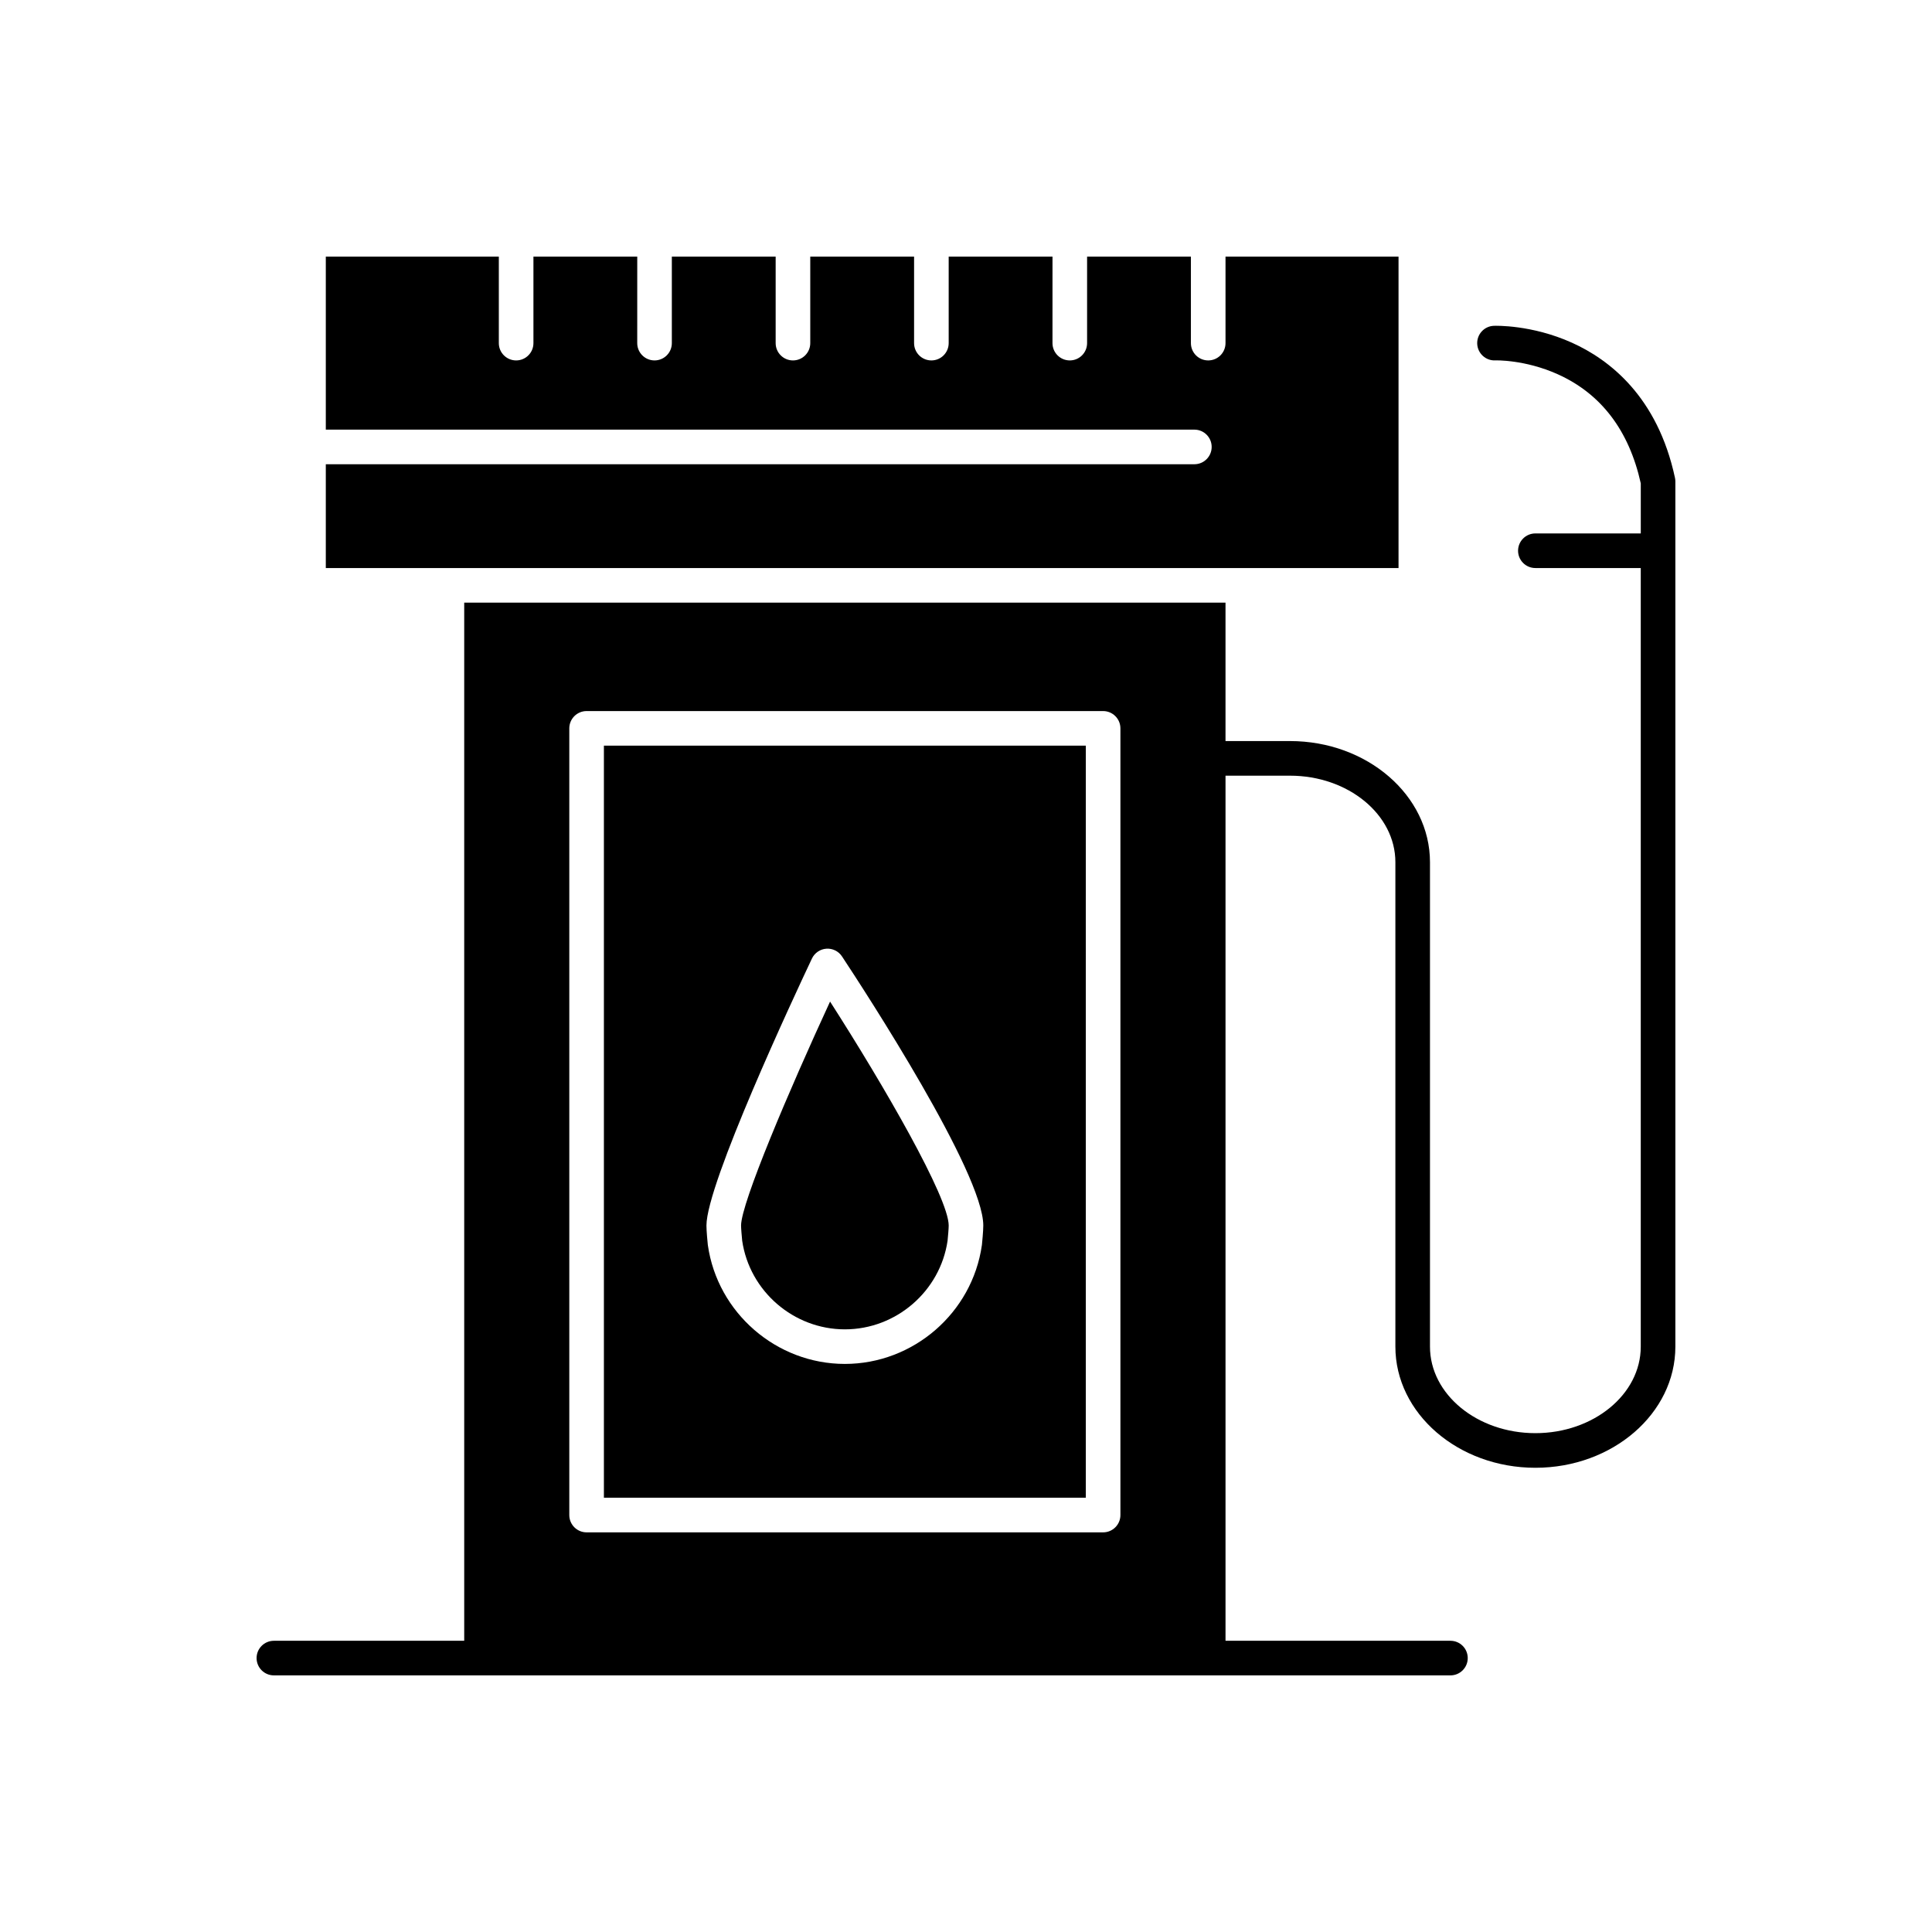
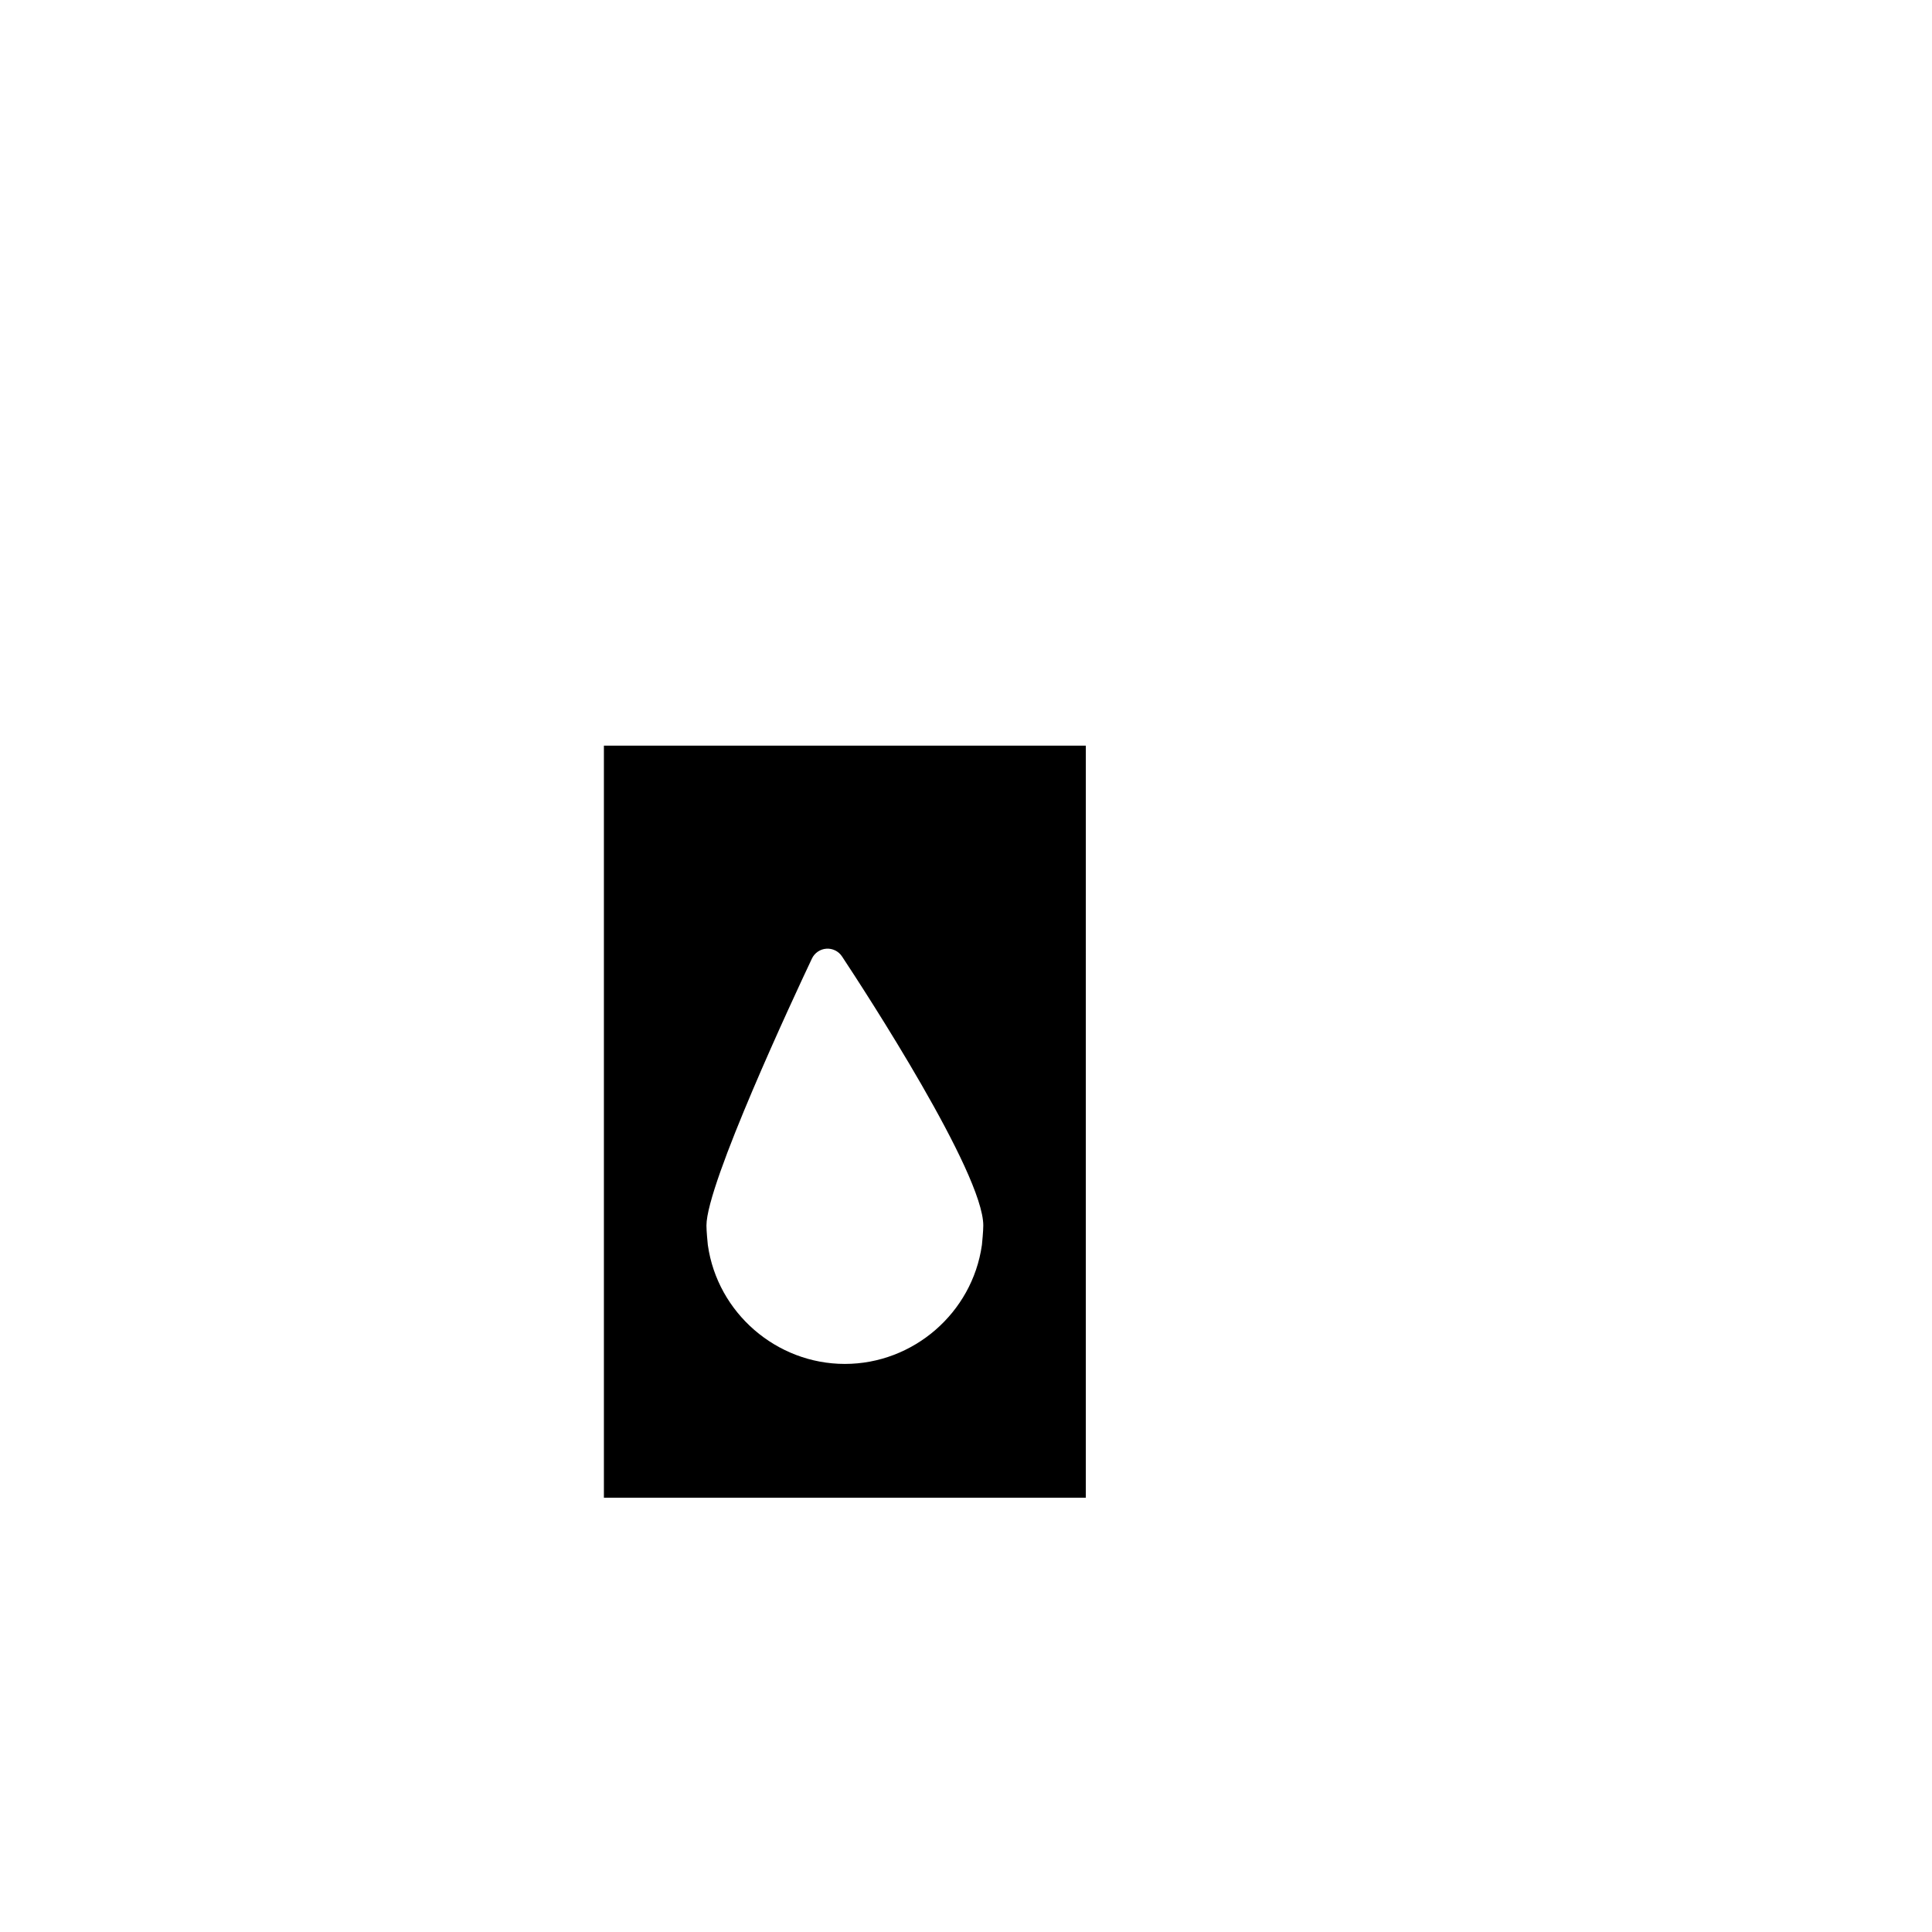
<svg xmlns="http://www.w3.org/2000/svg" fill="#000000" width="800px" height="800px" version="1.1" viewBox="144 144 512 512">
  <g>
    <path d="m431.75 341.61h-127.71v199.3h127.71l0.004-199.3zm-27.523 132.22c-0.008 0.059-0.016 0.117-0.023 0.176-2.562 17.926-18.172 31.449-36.305 31.449-18.133 0-33.738-13.52-36.305-31.449-0.008-0.059-0.016-0.121-0.023-0.184-0.059-0.578-0.355-3.543-0.355-5.055 0-11.055 23.285-60.863 27.953-70.738 0.707-1.496 2.168-2.496 3.82-2.613 1.648-0.117 3.238 0.664 4.152 2.047 6.254 9.465 37.441 57.383 37.441 71.305-0.004 1.559-0.301 4.492-0.355 5.062z" />
-     <path d="m340.39 468.78c0 0.75 0.172 2.769 0.297 4.023 1.961 13.395 13.645 23.488 27.215 23.488 13.57 0 25.254-10.094 27.215-23.488 0.125-1.238 0.297-3.246 0.297-4.023 0-7.394-17.129-37.047-31.438-59.355-10.758 23.297-23.586 53.426-23.586 59.355z" />
-     <path d="m473.36 294.54h41.266v-82.535h-45.852v22.926c0 2.531-2.051 4.586-4.586 4.586-2.531 0-4.586-2.051-4.586-4.586v-22.926h-27.512v22.926c0 2.531-2.051 4.586-4.586 4.586-2.531 0-4.586-2.051-4.586-4.586l0.004-22.926h-27.512v22.926c0 2.531-2.051 4.586-4.586 4.586-2.531 0-4.586-2.051-4.586-4.586v-22.926h-27.512v22.926c0 2.531-2.051 4.586-4.586 4.586-2.531 0-4.586-2.051-4.586-4.586v-22.926h-27.512v22.926c0 2.531-2.051 4.586-4.586 4.586-2.531 0-4.586-2.051-4.586-4.586l0.004-22.926h-27.512v22.926c0 2.531-2.051 4.586-4.586 4.586-2.531 0-4.586-2.051-4.586-4.586v-22.926h-45.852v45.852h230.18c2.531 0 4.582 2.051 4.582 4.586 0 2.531-2.051 4.586-4.582 4.586h-230.18v27.512z" />
-     <path d="m587.89 270.65c-4.602-21.535-17.402-31.375-27.328-35.836-10.68-4.801-20.281-4.484-20.684-4.469-2.531 0.098-4.5 2.231-4.402 4.762 0.102 2.531 2.254 4.516 4.762 4.402 0.078-0.008 7.828-0.258 16.57 3.668 11.5 5.168 18.906 14.898 22.016 28.922v13.262l-27.934 0.004c-2.531 0-4.586 2.051-4.586 4.586 0 2.531 2.051 4.586 4.586 4.586h27.93v206.34c0 12.641-12.527 22.926-27.93 22.926-15.402 0-27.93-10.285-27.93-22.926v-128.39c0-17.699-16.641-32.098-37.098-32.098h-17.09v-36.684h-201.75v275.12h-50.438c-2.531 0-4.586 2.051-4.586 4.582s2.051 4.586 4.586 4.586h311.8c2.531 0 4.582-2.051 4.582-4.586 0-2.531-2.051-4.582-4.582-4.582h-59.609v-229.26h17.09c15.398 0 27.926 10.285 27.926 22.926v128.39c0 17.699 16.645 32.098 37.102 32.098s37.098-14.398 37.098-32.098v-229.26c0-0.324-0.031-0.645-0.098-0.961zm-293.02 66.375c0-2.531 2.051-4.586 4.586-4.586h136.88c2.531 0 4.586 2.051 4.586 4.586v208.48c0 2.531-2.051 4.586-4.586 4.586h-136.88c-2.531 0-4.586-2.051-4.586-4.586z" />
+     <path d="m340.39 468.78z" />
  </g>
</svg>